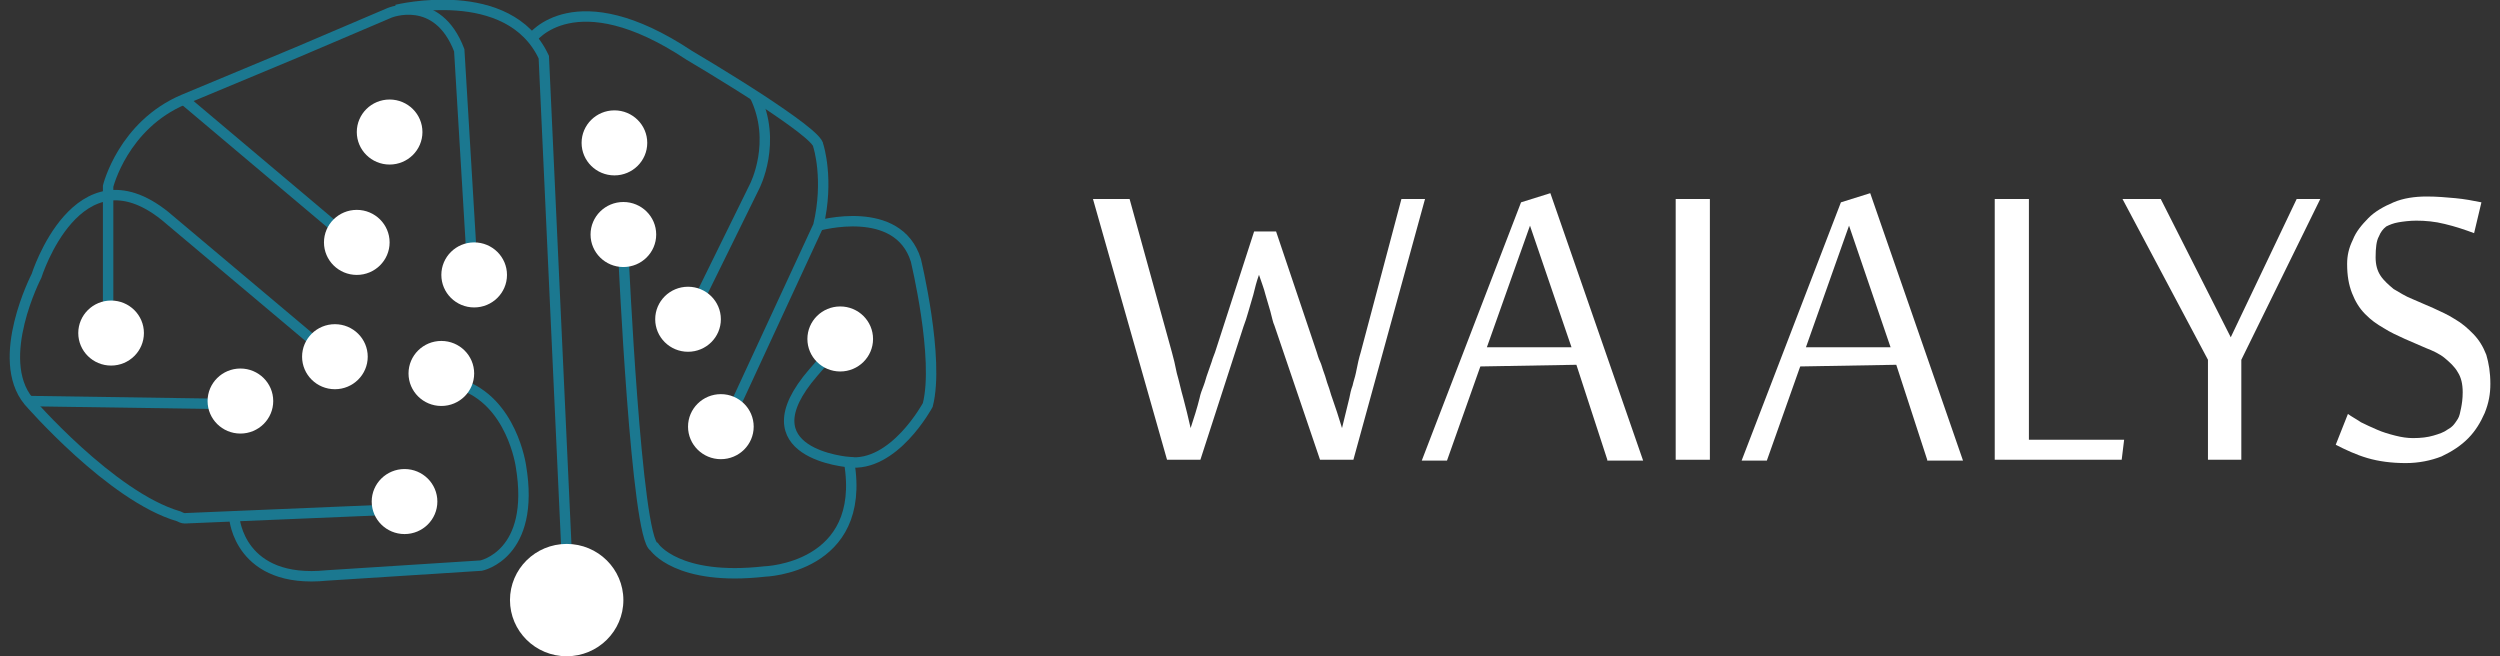
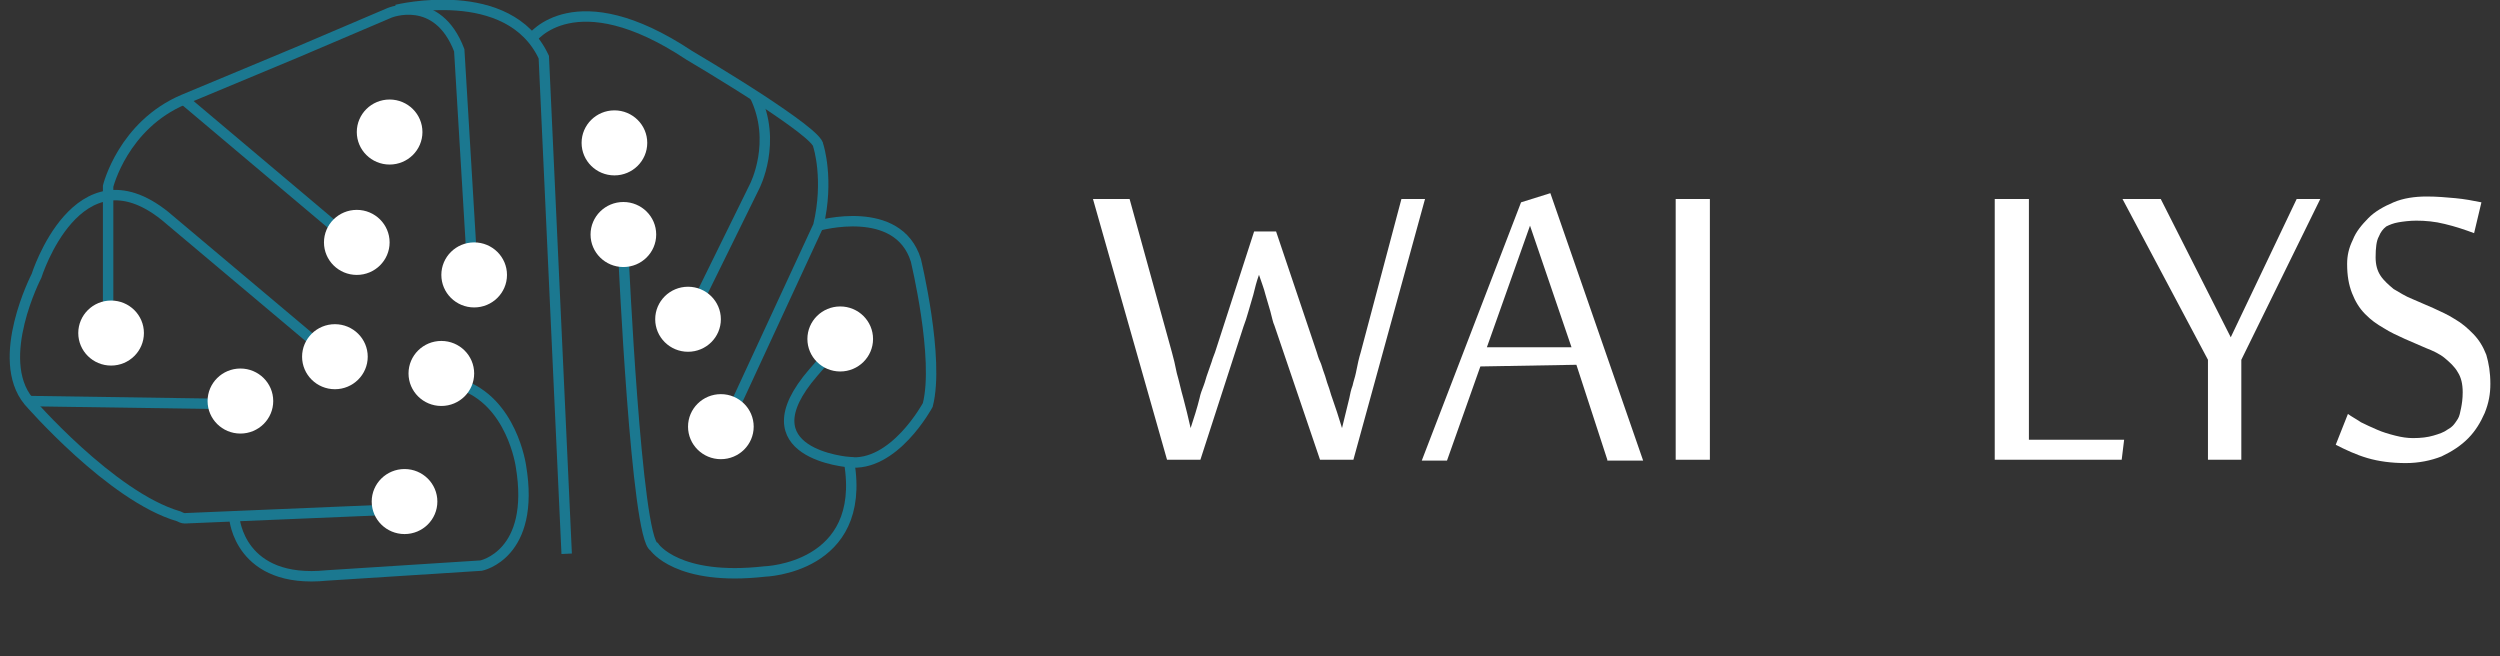
<svg xmlns="http://www.w3.org/2000/svg" width="240" height="63" viewBox="0 0 240 63" fill="none">
  <rect x="0" y="0" width="240" height="63" fill="#333333" stroke="none" />
  <g clip-path="url(#clip0_146_985)">
    <path d="M17.636 9.554L33.01 22.514" stroke="#1B7890" stroke-miterlimit="10" />
    <path d="M38.072 48.905L17.732 49.757C17.541 49.757 17.349 49.662 17.159 49.568C10.665 47.676 2.739 38.5 2.739 38.5C-0.603 34.432 3.503 26.486 3.503 26.486C3.503 26.486 7.418 14 15.822 20.716L31.674 34.054" stroke="#1B7890" stroke-miterlimit="10" />
    <path d="M21.838 38.784L2.643 38.5" stroke="#1B7890" stroke-miterlimit="10" />
    <path d="M22.506 49.757C22.506 49.757 22.984 56.095 31.387 55.243L46.189 54.297C46.189 54.297 51.441 53.257 50.008 44.743C50.008 44.743 49.149 38.5 44.183 36.892" stroke="#1B7890" stroke-miterlimit="10" />
    <path d="M51.059 3.689C51.059 3.689 55.165 -1.987 66.147 5.297C66.147 5.297 69.68 7.378 73.022 9.554C75.887 11.446 78.561 13.338 78.561 14C78.561 14 79.611 17.216 78.561 21.662L70.635 38.784" stroke="#1B7890" stroke-miterlimit="10" />
    <path d="M67.006 28.946L72.449 17.878C72.449 17.878 74.646 13.622 72.449 9.176" stroke="#1B7890" stroke-miterlimit="10" />
    <path d="M59.844 24.405C59.844 24.405 61.086 51.743 62.804 52.5C62.804 52.5 65.001 55.811 73.404 54.865C73.404 54.865 83.24 54.581 81.521 44.365C81.521 44.365 71.303 43.608 78.083 35.757L79.898 33.675" stroke="#1B7890" stroke-miterlimit="10" />
    <path d="M78.561 21.662C78.561 21.662 86.2 19.486 87.919 24.973C87.919 24.973 90.211 34.432 89.065 38.878C89.065 38.878 85.818 44.932 81.426 44.365" stroke="#1B7890" stroke-miterlimit="10" />
    <path d="M37.403 15.797C39.144 15.797 40.554 14.4 40.554 12.676C40.554 10.952 39.144 9.554 37.403 9.554C35.663 9.554 34.252 10.952 34.252 12.676C34.252 14.4 35.663 15.797 37.403 15.797Z" fill="white" />
    <path d="M58.985 16.838C60.725 16.838 62.136 15.44 62.136 13.716C62.136 11.992 60.725 10.595 58.985 10.595C57.244 10.595 55.833 11.992 55.833 13.716C55.833 15.44 57.244 16.838 58.985 16.838Z" fill="white" />
    <path d="M59.844 25.635C61.585 25.635 62.995 24.238 62.995 22.514C62.995 20.79 61.585 19.392 59.844 19.392C58.104 19.392 56.693 20.79 56.693 22.514C56.693 24.238 58.104 25.635 59.844 25.635Z" fill="white" />
    <path d="M66.051 33.77C67.792 33.77 69.203 32.373 69.203 30.648C69.203 28.924 67.792 27.527 66.051 27.527C64.311 27.527 62.9 28.924 62.9 30.648C62.9 32.373 64.311 33.77 66.051 33.77Z" fill="white" />
    <path d="M69.203 44.081C70.943 44.081 72.354 42.684 72.354 40.959C72.354 39.236 70.943 37.838 69.203 37.838C67.462 37.838 66.051 39.236 66.051 40.959C66.051 42.684 67.462 44.081 69.203 44.081Z" fill="white" />
    <path d="M80.662 35.662C82.402 35.662 83.813 34.265 83.813 32.541C83.813 30.817 82.402 29.419 80.662 29.419C78.921 29.419 77.51 30.817 77.51 32.541C77.51 34.265 78.921 35.662 80.662 35.662Z" fill="white" />
    <path d="M34.252 26.392C35.992 26.392 37.403 24.994 37.403 23.27C37.403 21.546 35.992 20.148 34.252 20.148C32.511 20.148 31.101 21.546 31.101 23.27C31.101 24.994 32.511 26.392 34.252 26.392Z" fill="white" />
    <path d="M42.369 38.973C44.109 38.973 45.52 37.575 45.52 35.851C45.52 34.127 44.109 32.73 42.369 32.73C40.628 32.73 39.218 34.127 39.218 35.851C39.218 37.575 40.628 38.973 42.369 38.973Z" fill="white" />
    <path d="M32.151 37.365C33.891 37.365 35.302 35.967 35.302 34.243C35.302 32.519 33.891 31.122 32.151 31.122C30.411 31.122 29 32.519 29 34.243C29 35.967 30.411 37.365 32.151 37.365Z" fill="white" />
    <path d="M23.079 41.622C24.82 41.622 26.23 40.224 26.23 38.5C26.23 36.776 24.82 35.378 23.079 35.378C21.339 35.378 19.928 36.776 19.928 38.5C19.928 40.224 21.339 41.622 23.079 41.622Z" fill="white" />
    <path d="M38.836 51.27C40.576 51.27 41.987 49.873 41.987 48.148C41.987 46.425 40.576 45.027 38.836 45.027C37.095 45.027 35.684 46.425 35.684 48.148C35.684 49.873 37.095 51.27 38.836 51.27Z" fill="white" />
    <path d="M38.072 0.946C38.072 0.946 48.862 -1.703 52.205 5.486L54.401 53.162" stroke="#1B7890" stroke-miterlimit="10" />
    <path d="M10.379 29.797V18.351V17.878C10.379 17.878 11.811 12.014 17.636 9.554L28.522 5.014L37.403 1.23C37.403 1.23 41.987 -0.662 44.088 4.824L45.234 23.932" stroke="#1B7890" stroke-miterlimit="10" />
    <path d="M45.52 29.514C47.261 29.514 48.671 28.116 48.671 26.392C48.671 24.668 47.261 23.27 45.52 23.27C43.78 23.27 42.369 24.668 42.369 26.392C42.369 28.116 43.78 29.514 45.52 29.514Z" fill="white" />
    <path d="M10.665 35.095C12.405 35.095 13.816 33.697 13.816 31.973C13.816 30.249 12.405 28.852 10.665 28.852C8.925 28.852 7.514 30.249 7.514 31.973C7.514 33.697 8.925 35.095 10.665 35.095Z" fill="white" />
-     <path d="M54.401 63C57.407 63 59.844 60.586 59.844 57.608C59.844 54.63 57.407 52.216 54.401 52.216C51.395 52.216 48.958 54.63 48.958 57.608C48.958 60.586 51.395 63 54.401 63Z" fill="white" />
  </g>
  <path d="M122.348 31.26C122.192 30.94 122.113 30.46 121.957 29.9C121.801 29.34 121.645 28.86 121.488 28.301C121.332 27.661 121.098 27.101 120.863 26.381C120.629 27.021 120.473 27.661 120.316 28.301C120.16 28.86 120.004 29.34 119.848 29.9C119.691 30.46 119.535 30.94 119.379 31.34L115.238 44.136H112.035L104.925 19.104H108.441L112.503 33.819C112.66 34.379 112.816 35.019 112.972 35.818C113.206 36.618 113.363 37.418 113.597 38.218C113.832 39.097 114.066 40.057 114.3 41.097C114.613 40.137 114.925 39.177 115.16 38.218C115.238 37.818 115.394 37.418 115.55 37.018C115.707 36.618 115.785 36.218 115.941 35.818C116.097 35.419 116.175 35.099 116.332 34.699C116.41 34.379 116.566 34.059 116.644 33.819L120.395 22.223H122.504L126.411 33.819C126.489 34.059 126.567 34.379 126.723 34.699C126.879 35.019 126.958 35.419 127.114 35.818C127.27 36.218 127.348 36.618 127.504 37.018C127.661 37.418 127.739 37.818 127.895 38.218C128.208 39.097 128.52 40.057 128.833 41.097C129.067 40.137 129.301 39.177 129.536 38.218C129.614 37.818 129.692 37.418 129.848 37.018C129.926 36.618 130.083 36.218 130.161 35.818C130.239 35.419 130.317 35.099 130.395 34.699C130.473 34.379 130.552 34.059 130.63 33.819L134.536 19.104H136.802L129.926 44.136H126.723L122.348 31.26Z" fill="white" />
  <path d="M154.303 44.136L151.334 35.019L142.115 35.179L138.912 44.216H136.49L146.021 19.424L148.834 18.544L157.741 44.216H154.303V44.136ZM150.866 33.339L146.881 21.663L142.74 33.339H150.866Z" fill="white" />
  <path d="M160.866 44.136V19.104H164.148V44.136H160.866Z" fill="white" />
-   <path d="M185.009 44.136L182.04 35.019L172.82 35.179L169.617 44.216H167.195L176.727 19.424L179.54 18.544L188.447 44.216H185.009V44.136ZM181.493 33.339L177.508 21.663L173.367 33.339H181.493Z" fill="white" />
  <path d="M191.494 44.136V19.104H194.775V42.216H203.916L203.682 44.136H191.494Z" fill="white" />
  <path d="M215.167 44.136H211.964V34.539L203.76 19.104H207.432L214.152 32.379L220.48 19.104H222.746L215.167 34.539V44.136Z" fill="white" />
  <path d="M239.075 36.858C239.075 37.818 238.919 38.698 238.528 39.657C238.138 40.537 237.669 41.337 236.966 42.057C236.263 42.776 235.403 43.336 234.387 43.816C233.372 44.216 232.2 44.456 230.95 44.456C229.621 44.456 228.371 44.296 227.278 43.976C226.184 43.656 225.168 43.176 224.23 42.696L225.402 39.737C225.715 39.977 226.184 40.217 226.653 40.537C227.121 40.777 227.668 41.017 228.215 41.257C228.762 41.497 229.309 41.657 229.934 41.817C230.559 41.977 231.106 42.057 231.653 42.057C232.434 42.057 233.059 41.977 233.606 41.817C234.153 41.657 234.622 41.497 234.934 41.257C235.091 41.177 235.325 41.017 235.481 40.857C235.638 40.697 235.794 40.457 235.95 40.217C236.106 39.977 236.184 39.577 236.263 39.178C236.341 38.778 236.419 38.298 236.419 37.658C236.419 36.858 236.263 36.218 235.95 35.739C235.638 35.179 235.169 34.779 234.7 34.379C234.231 33.979 233.528 33.659 232.903 33.419C232.2 33.099 231.575 32.859 230.872 32.539C230.168 32.22 229.465 31.9 228.84 31.5C228.137 31.1 227.59 30.7 227.043 30.14C226.496 29.581 226.106 28.941 225.793 28.141C225.481 27.341 225.324 26.461 225.324 25.342C225.324 24.542 225.481 23.822 225.871 23.023C226.184 22.223 226.731 21.583 227.356 20.943C227.981 20.303 228.84 19.823 229.778 19.424C230.715 19.024 231.809 18.864 232.981 18.864C233.919 18.864 234.856 18.944 235.716 19.024C236.575 19.104 237.435 19.264 238.216 19.424L237.513 22.383C236.653 22.063 235.716 21.743 234.7 21.503C233.762 21.263 232.825 21.183 231.965 21.183C231.34 21.183 230.715 21.263 230.247 21.343C229.778 21.423 229.387 21.583 229.075 21.743C228.762 21.983 228.528 22.303 228.371 22.703C228.137 23.102 228.059 23.822 228.059 24.702C228.059 25.422 228.215 25.982 228.528 26.461C228.84 26.941 229.309 27.341 229.778 27.741C230.325 28.061 230.95 28.461 231.575 28.701C232.278 29.021 232.903 29.261 233.606 29.581C234.309 29.9 235.013 30.22 235.638 30.62C236.341 31.02 236.888 31.5 237.435 32.06C237.981 32.62 238.372 33.259 238.685 34.059C238.919 34.859 239.075 35.739 239.075 36.858Z" fill="white" />
  <defs>
    <clipPath id="clip0_146_985">
      <rect width="89" height="63" fill="white" transform="translate(0.925)" />
    </clipPath>
  </defs>
</svg>